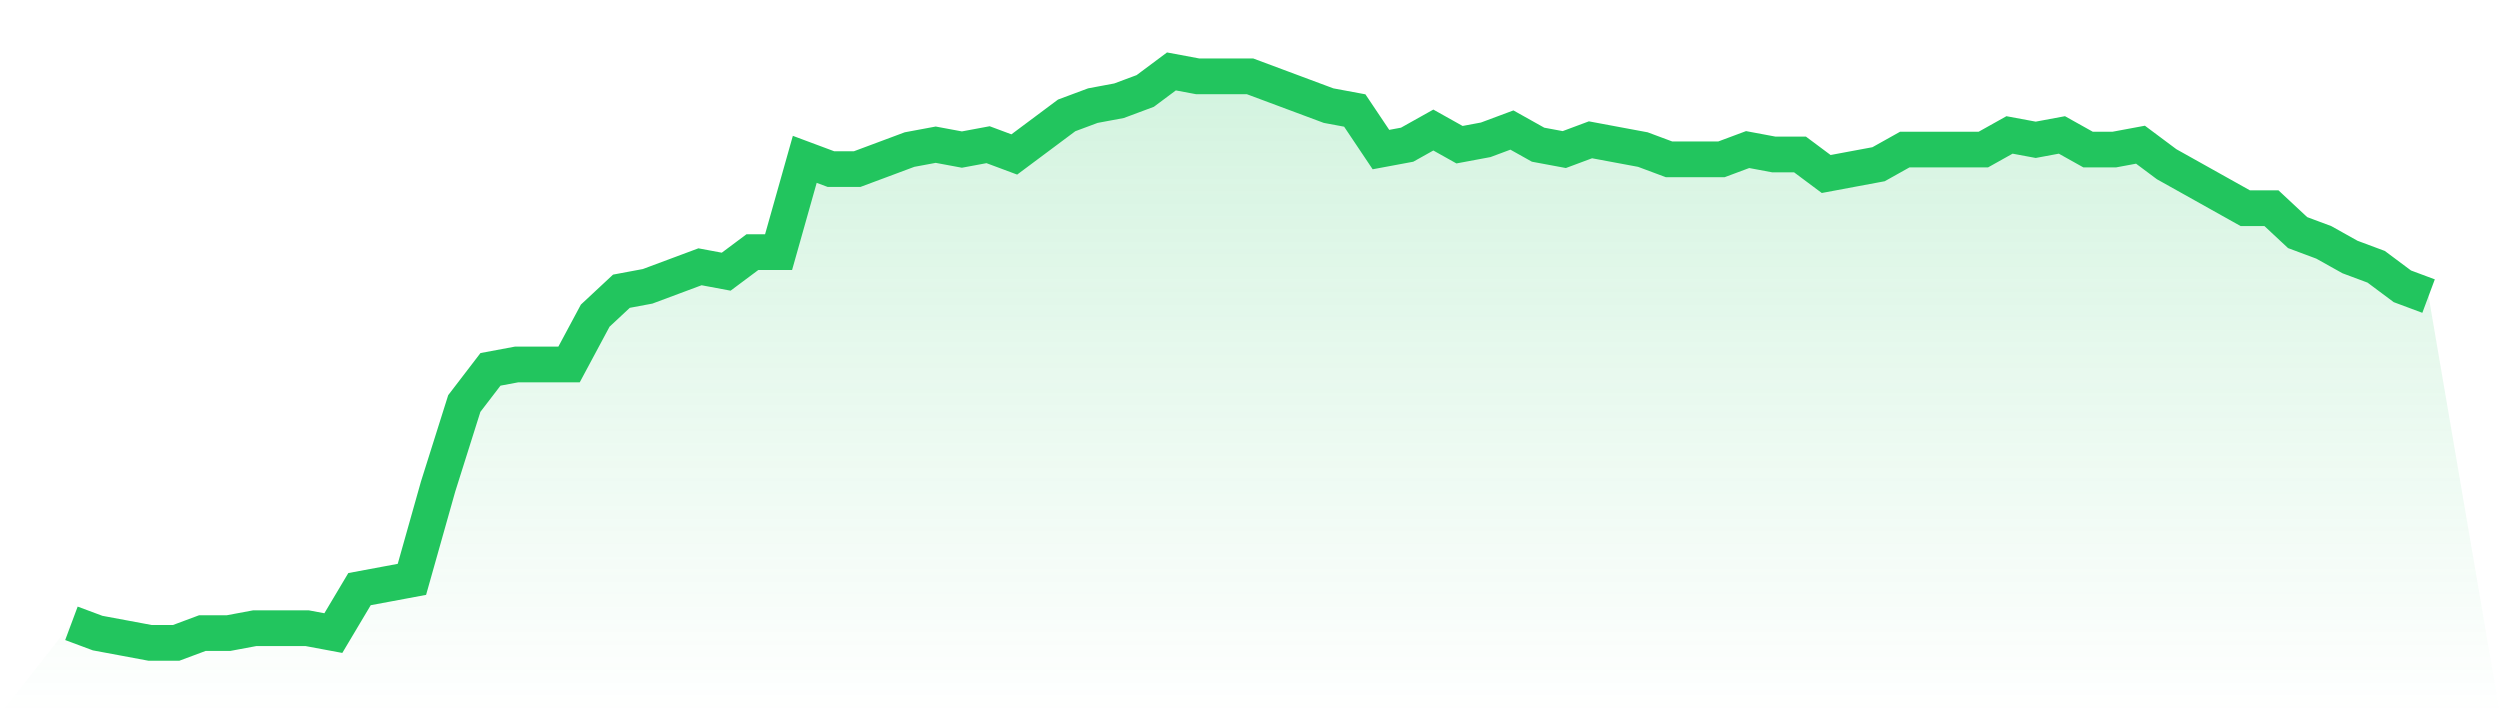
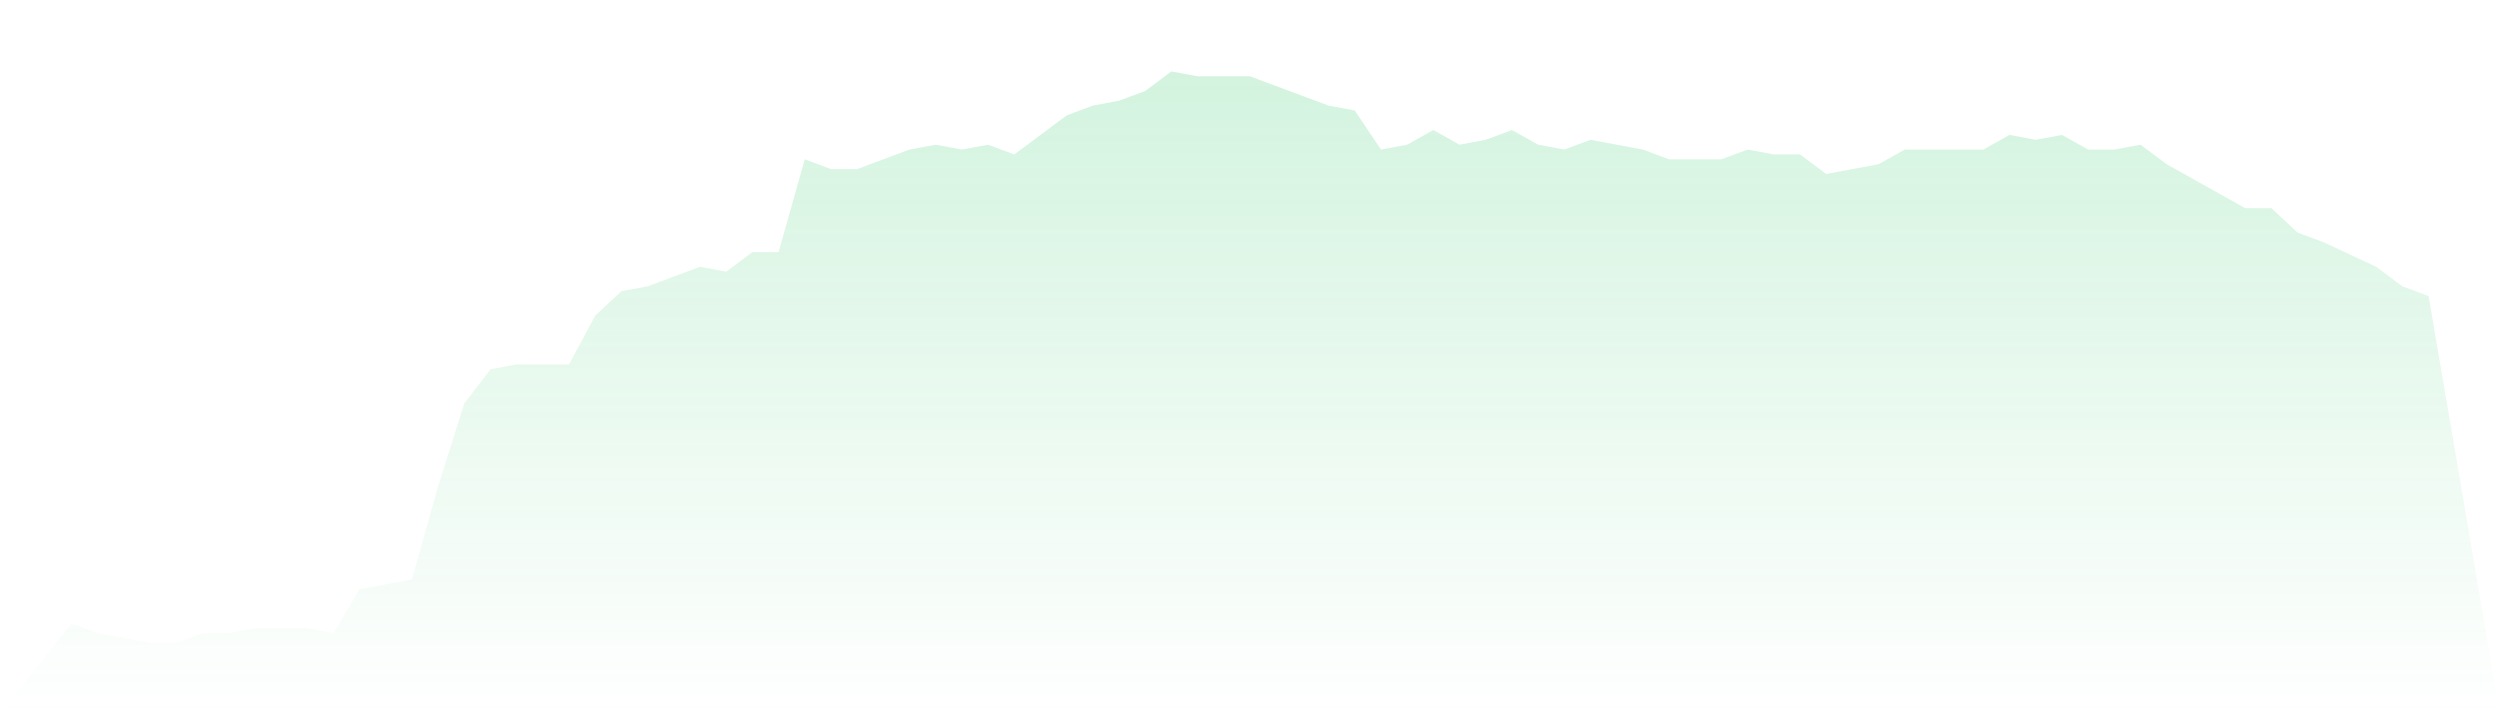
<svg xmlns="http://www.w3.org/2000/svg" viewBox="0 0 140 40">
  <defs>
    <linearGradient id="gradient" x1="0" x2="0" y1="0" y2="1">
      <stop offset="0%" stop-color="#22c55e" stop-opacity="0.2" />
      <stop offset="100%" stop-color="#22c55e" stop-opacity="0" />
    </linearGradient>
  </defs>
-   <path d="M4,34.906 L4,34.906 L5.467,35.453 L6.933,35.726 L8.4,36 L9.867,36 L11.333,35.453 L12.8,35.453 L14.267,35.179 L15.733,35.179 L17.2,35.179 L18.667,35.453 L20.133,32.991 L21.6,32.718 L23.067,32.444 L24.533,27.248 L26,22.598 L27.467,20.684 L28.933,20.41 L30.4,20.41 L31.867,20.41 L33.333,17.675 L34.8,16.308 L36.267,16.034 L37.733,15.487 L39.2,14.94 L40.667,15.214 L42.133,14.12 L43.6,14.12 L45.067,8.923 L46.533,9.47 L48,9.47 L49.467,8.923 L50.933,8.376 L52.4,8.103 L53.867,8.376 L55.333,8.103 L56.8,8.65 L58.267,7.556 L59.733,6.462 L61.2,5.915 L62.667,5.641 L64.133,5.094 L65.6,4 L67.067,4.274 L68.533,4.274 L70,4.274 L71.467,4.821 L72.933,5.368 L74.4,5.915 L75.867,6.188 L77.333,8.376 L78.8,8.103 L80.267,7.282 L81.733,8.103 L83.2,7.829 L84.667,7.282 L86.133,8.103 L87.6,8.376 L89.067,7.829 L90.533,8.103 L92,8.376 L93.467,8.923 L94.933,8.923 L96.4,8.923 L97.867,8.376 L99.333,8.65 L100.8,8.65 L102.267,9.744 L103.733,9.47 L105.2,9.197 L106.667,8.376 L108.133,8.376 L109.6,8.376 L111.067,8.376 L112.533,7.556 L114,7.829 L115.467,7.556 L116.933,8.376 L118.4,8.376 L119.867,8.103 L121.333,9.197 L122.8,10.017 L124.267,10.838 L125.733,11.658 L127.2,11.658 L128.667,13.026 L130.133,13.573 L131.6,14.393 L133.067,14.94 L134.533,16.034 L136,16.581 L140,40 L0,40 z" fill="url(#gradient)" />
-   <path d="M4,34.906 L4,34.906 L5.467,35.453 L6.933,35.726 L8.4,36 L9.867,36 L11.333,35.453 L12.8,35.453 L14.267,35.179 L15.733,35.179 L17.2,35.179 L18.667,35.453 L20.133,32.991 L21.6,32.718 L23.067,32.444 L24.533,27.248 L26,22.598 L27.467,20.684 L28.933,20.41 L30.4,20.41 L31.867,20.41 L33.333,17.675 L34.8,16.308 L36.267,16.034 L37.733,15.487 L39.2,14.94 L40.667,15.214 L42.133,14.12 L43.6,14.12 L45.067,8.923 L46.533,9.47 L48,9.47 L49.467,8.923 L50.933,8.376 L52.4,8.103 L53.867,8.376 L55.333,8.103 L56.8,8.65 L58.267,7.556 L59.733,6.462 L61.2,5.915 L62.667,5.641 L64.133,5.094 L65.6,4 L67.067,4.274 L68.533,4.274 L70,4.274 L71.467,4.821 L72.933,5.368 L74.4,5.915 L75.867,6.188 L77.333,8.376 L78.8,8.103 L80.267,7.282 L81.733,8.103 L83.2,7.829 L84.667,7.282 L86.133,8.103 L87.6,8.376 L89.067,7.829 L90.533,8.103 L92,8.376 L93.467,8.923 L94.933,8.923 L96.4,8.923 L97.867,8.376 L99.333,8.65 L100.8,8.65 L102.267,9.744 L103.733,9.47 L105.2,9.197 L106.667,8.376 L108.133,8.376 L109.6,8.376 L111.067,8.376 L112.533,7.556 L114,7.829 L115.467,7.556 L116.933,8.376 L118.4,8.376 L119.867,8.103 L121.333,9.197 L122.8,10.017 L124.267,10.838 L125.733,11.658 L127.2,11.658 L128.667,13.026 L130.133,13.573 L131.6,14.393 L133.067,14.94 L134.533,16.034 L136,16.581" fill="none" stroke="#22c55e" stroke-width="2" />
+   <path d="M4,34.906 L4,34.906 L5.467,35.453 L6.933,35.726 L8.4,36 L9.867,36 L11.333,35.453 L12.8,35.453 L14.267,35.179 L15.733,35.179 L17.2,35.179 L18.667,35.453 L20.133,32.991 L21.6,32.718 L23.067,32.444 L24.533,27.248 L26,22.598 L27.467,20.684 L28.933,20.41 L30.4,20.41 L31.867,20.41 L33.333,17.675 L34.8,16.308 L36.267,16.034 L37.733,15.487 L39.2,14.94 L40.667,15.214 L42.133,14.12 L43.6,14.12 L45.067,8.923 L46.533,9.47 L48,9.47 L49.467,8.923 L50.933,8.376 L52.4,8.103 L53.867,8.376 L55.333,8.103 L56.8,8.65 L58.267,7.556 L59.733,6.462 L61.2,5.915 L62.667,5.641 L64.133,5.094 L65.6,4 L67.067,4.274 L68.533,4.274 L70,4.274 L71.467,4.821 L72.933,5.368 L74.4,5.915 L75.867,6.188 L77.333,8.376 L78.8,8.103 L80.267,7.282 L81.733,8.103 L83.2,7.829 L84.667,7.282 L86.133,8.103 L87.6,8.376 L89.067,7.829 L90.533,8.103 L92,8.376 L93.467,8.923 L94.933,8.923 L96.4,8.923 L97.867,8.376 L99.333,8.65 L100.8,8.65 L102.267,9.744 L103.733,9.47 L105.2,9.197 L106.667,8.376 L108.133,8.376 L109.6,8.376 L111.067,8.376 L112.533,7.556 L114,7.829 L115.467,7.556 L116.933,8.376 L118.4,8.376 L119.867,8.103 L121.333,9.197 L122.8,10.017 L124.267,10.838 L125.733,11.658 L127.2,11.658 L128.667,13.026 L130.133,13.573 L133.067,14.94 L134.533,16.034 L136,16.581 L140,40 L0,40 z" fill="url(#gradient)" />
</svg>